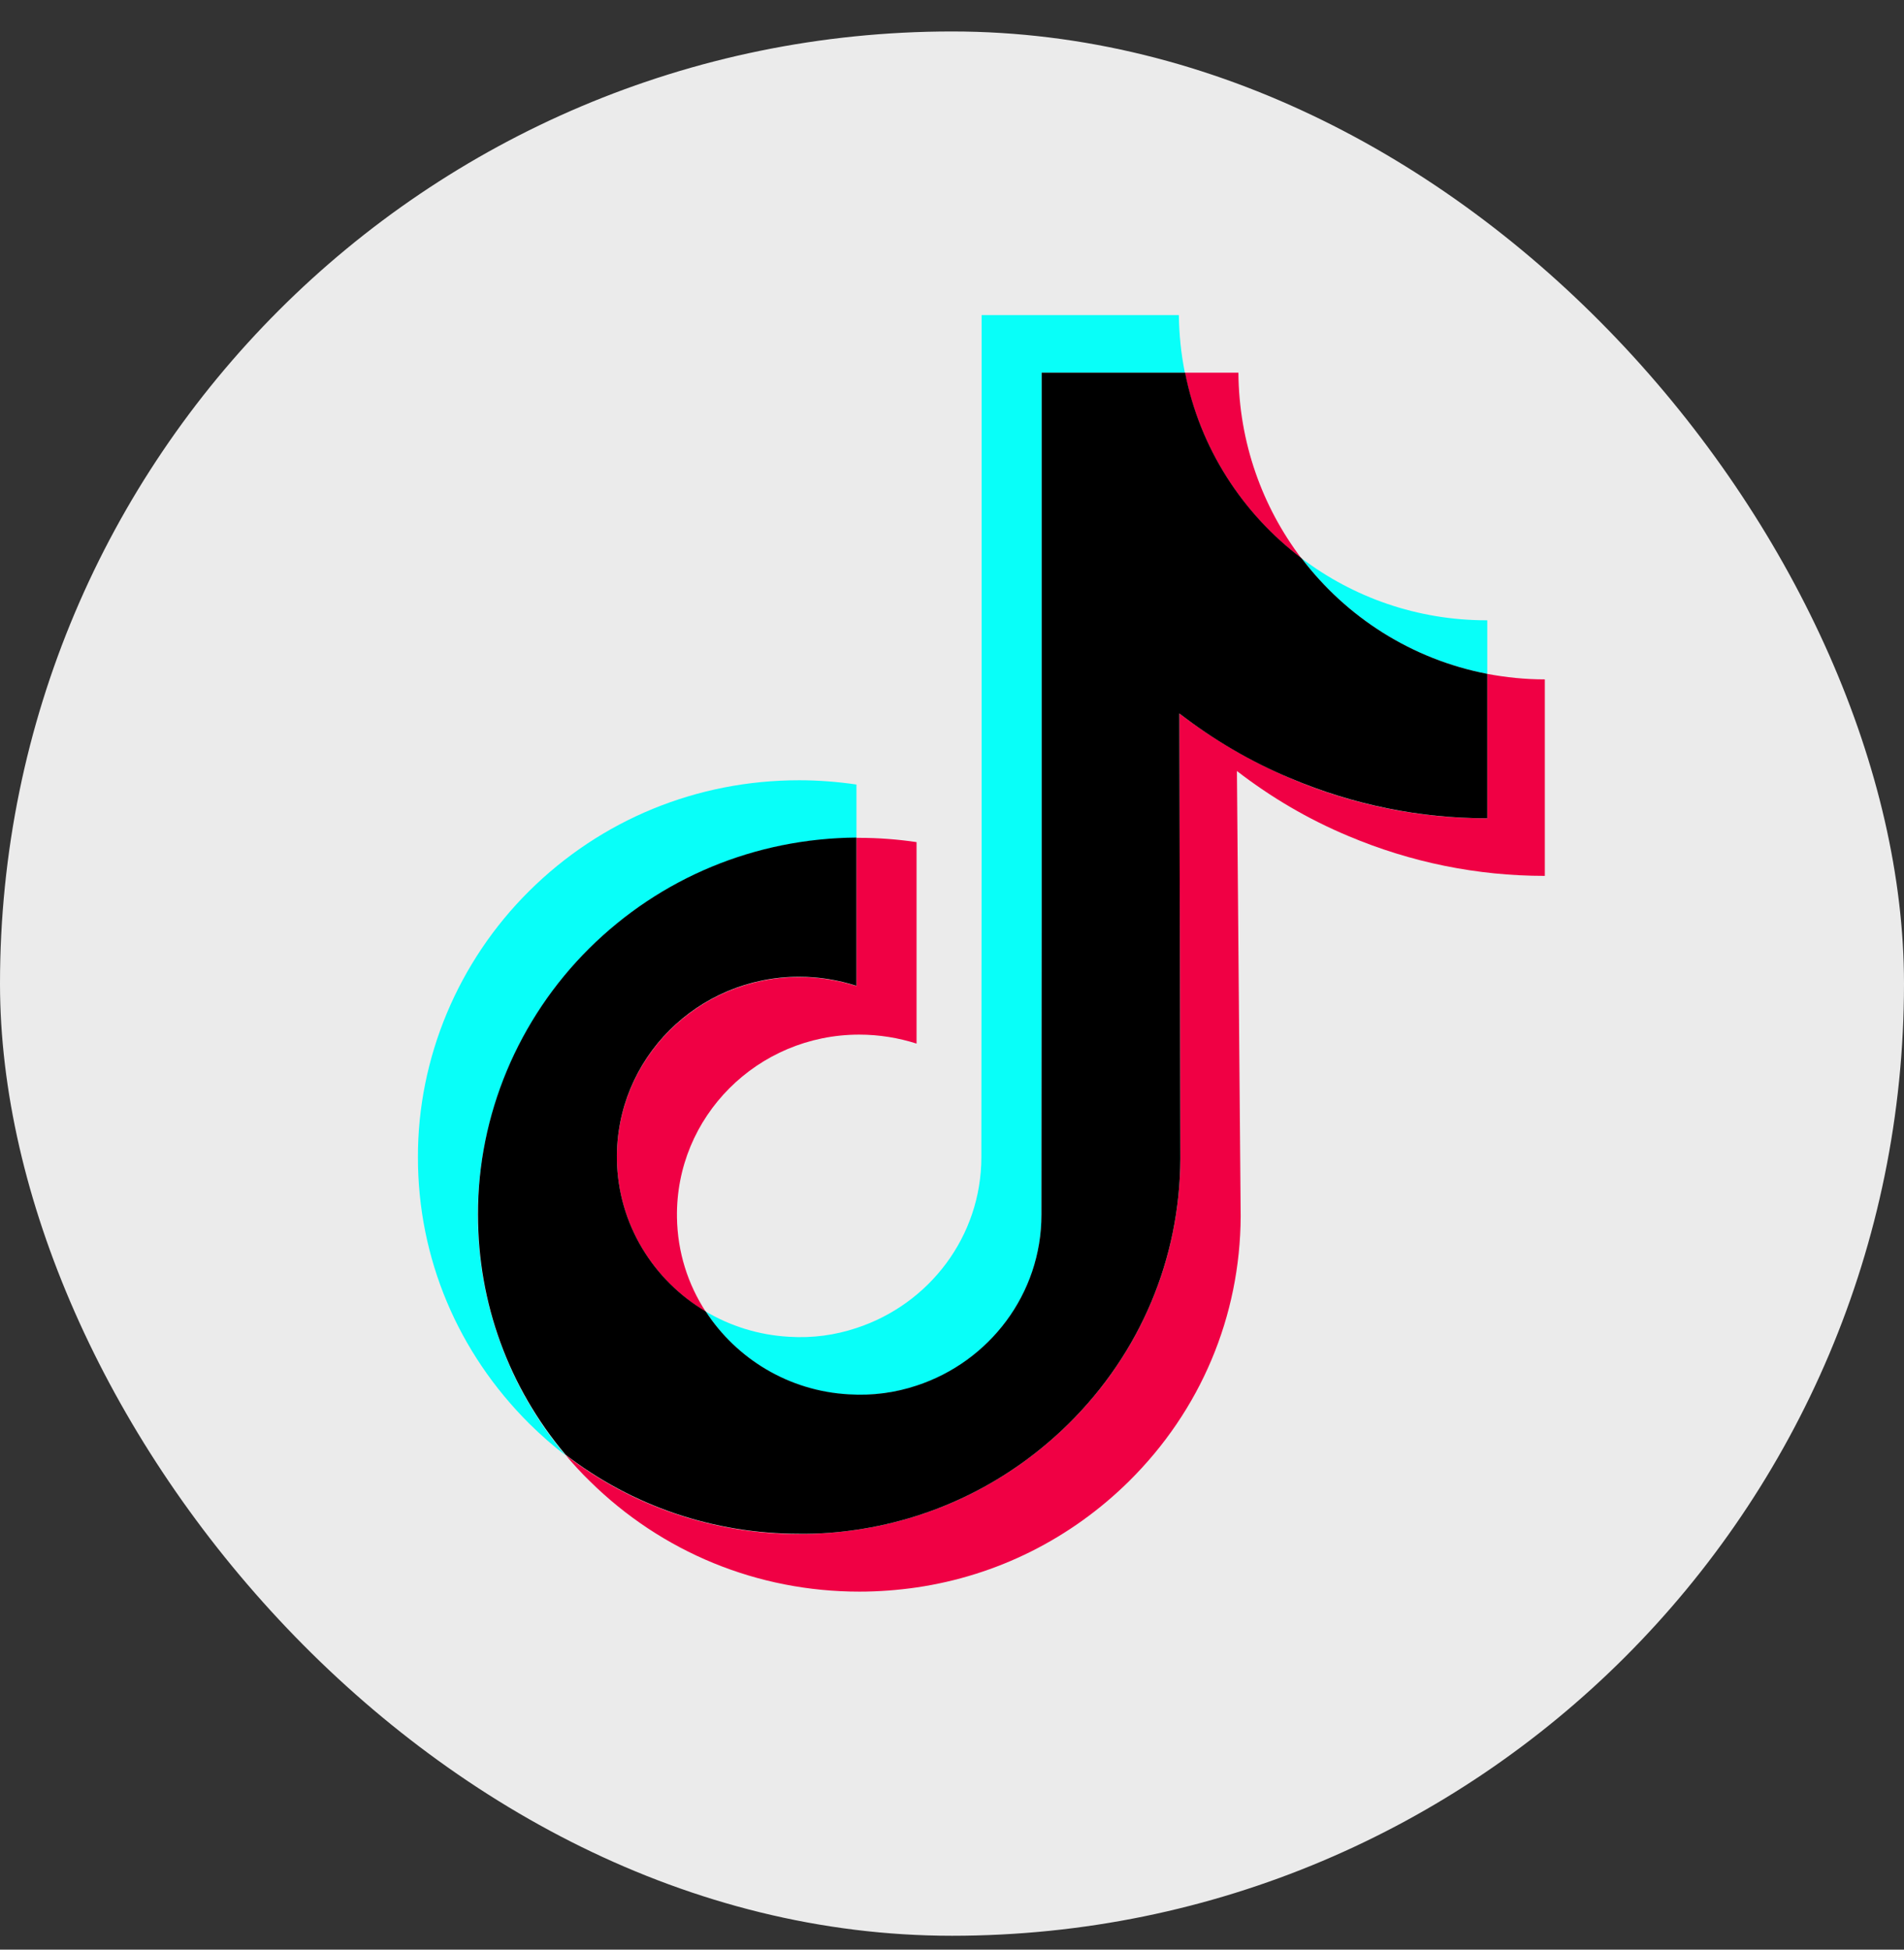
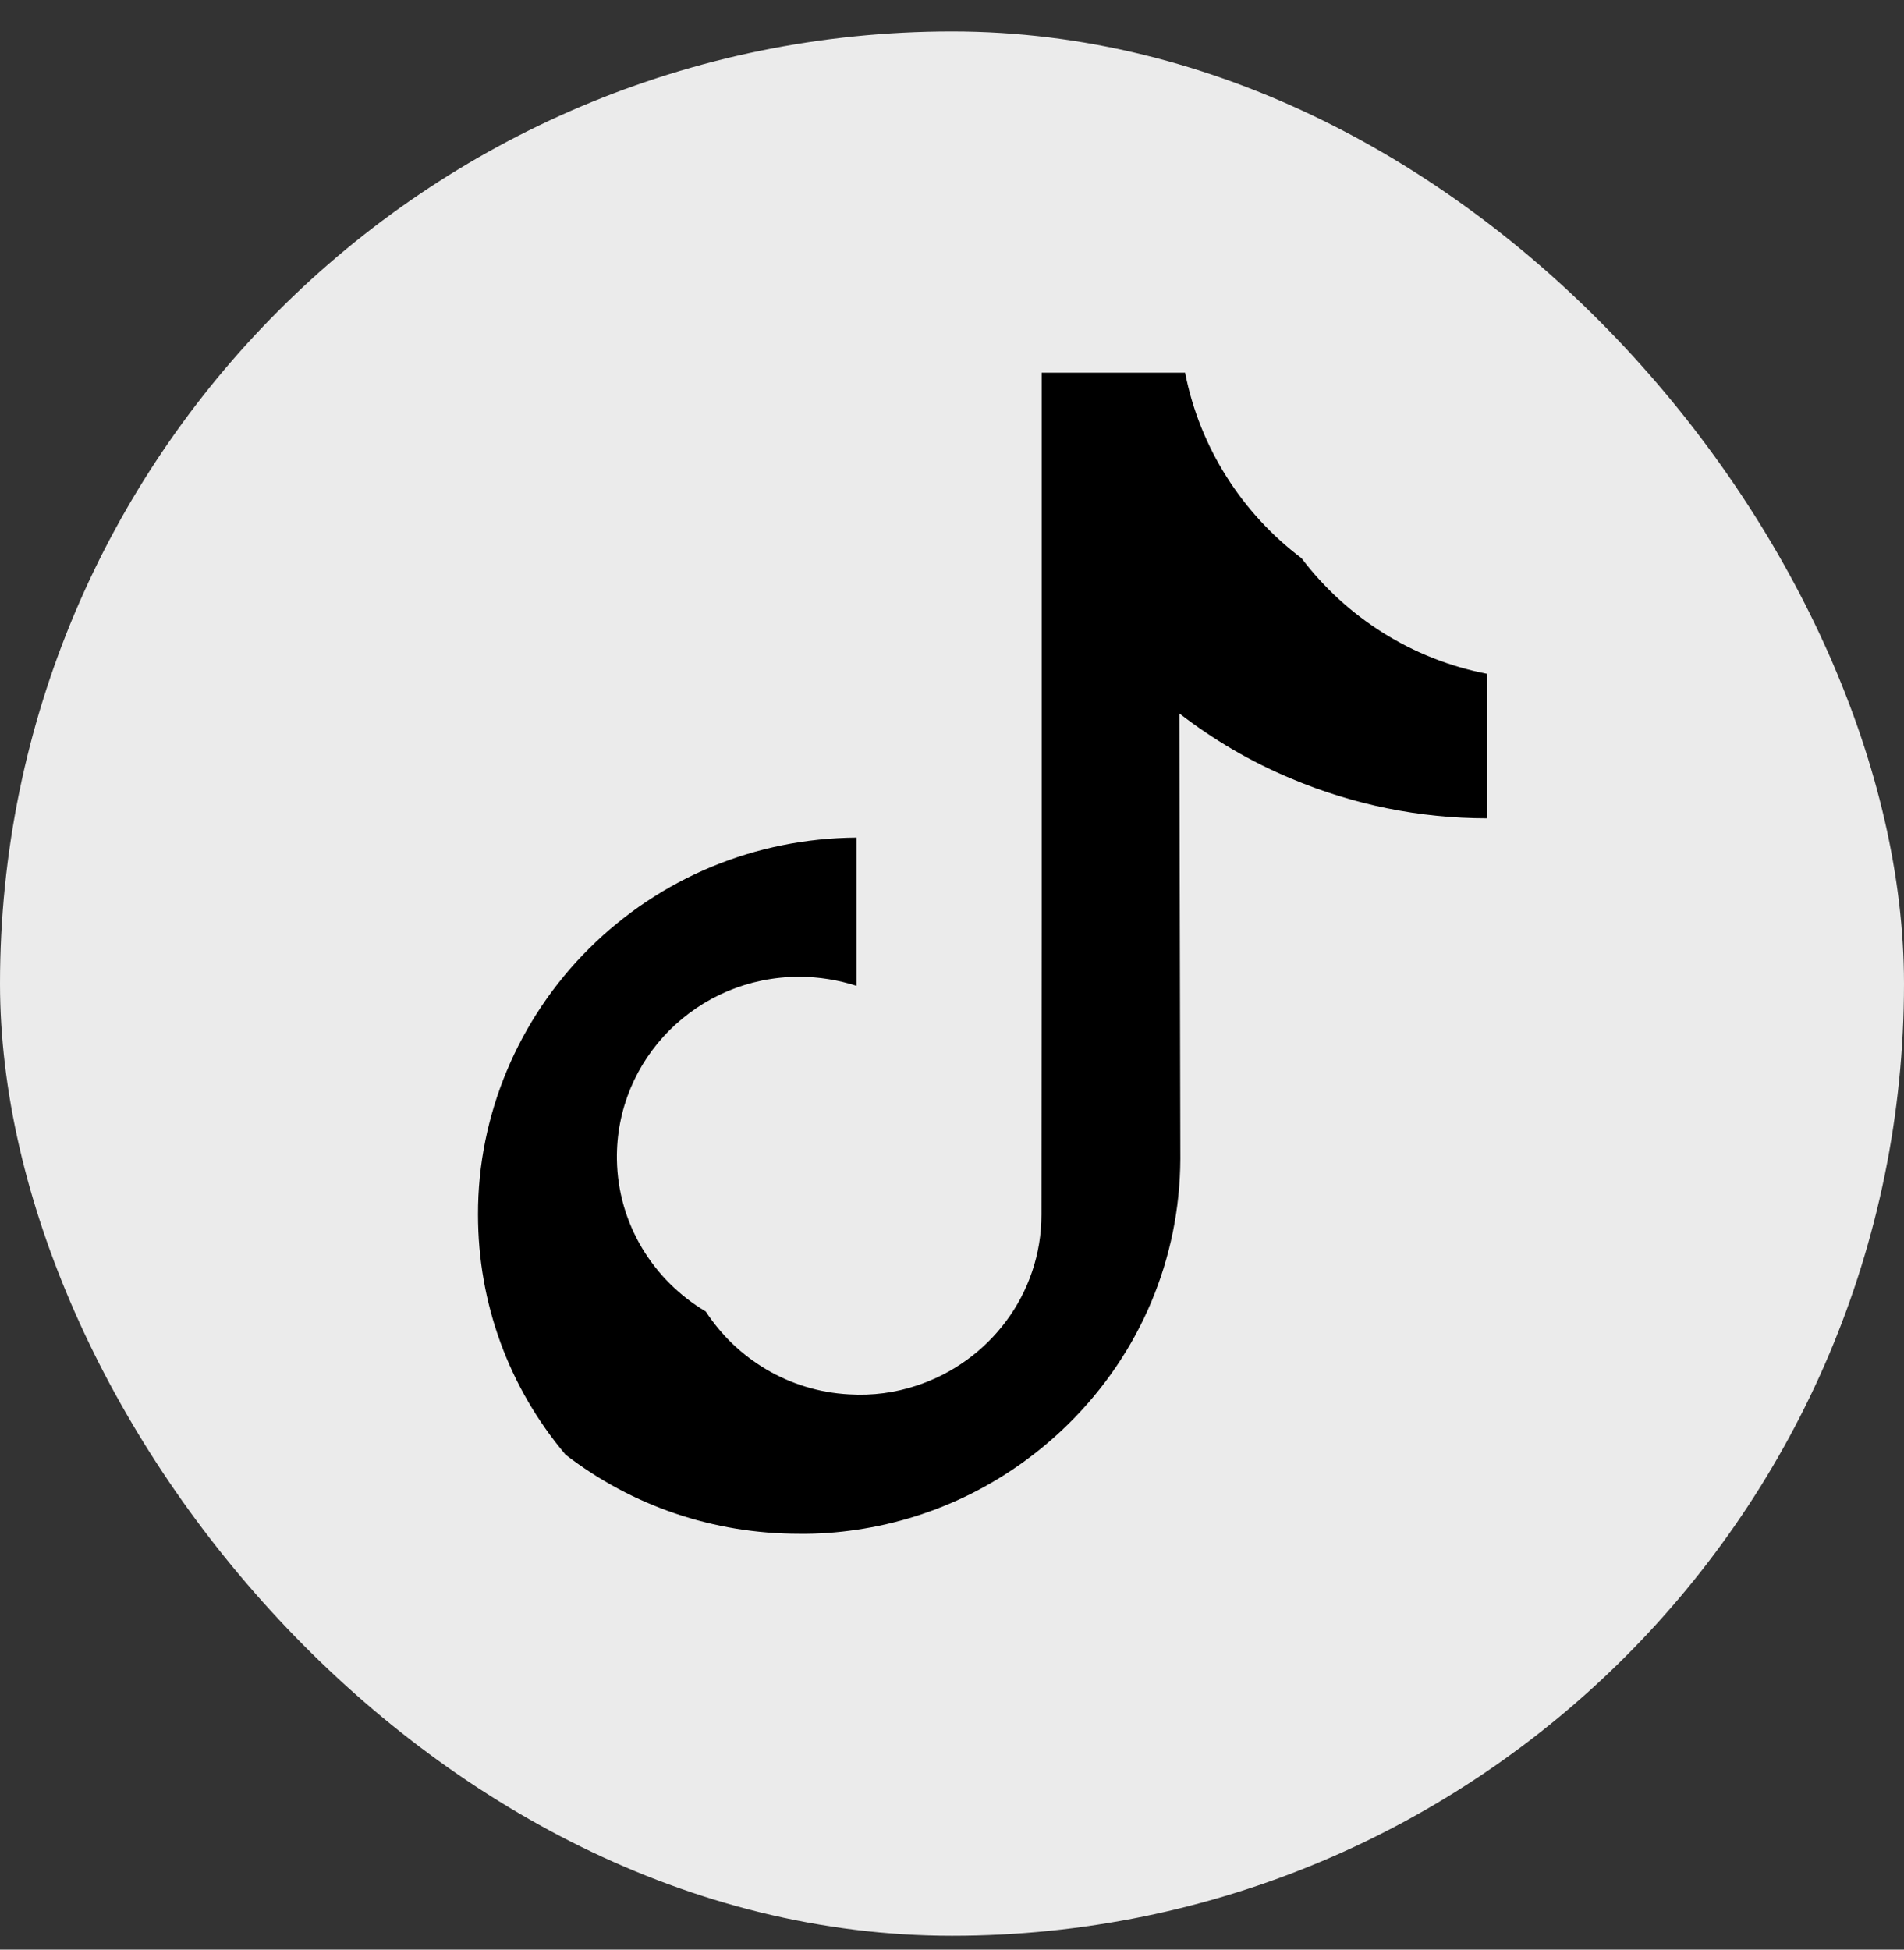
<svg xmlns="http://www.w3.org/2000/svg" width="42" height="43" viewBox="0 0 42 43" fill="none">
  <rect x="0" y="0" width="42" height="43" fill="#333333" stroke="none" />
  <rect opacity="0.9" y="0.694" width="42" height="42" rx="21" fill="white" />
-   <path d="M17.628 21.549C15.386 21.549 13.575 23.36 13.608 25.579C13.63 27.004 14.414 28.241 15.568 28.931C15.176 28.329 14.944 27.617 14.933 26.849C14.9 24.63 16.711 22.819 18.953 22.819C19.395 22.819 19.82 22.89 20.218 23.017V18.573C19.803 18.512 19.378 18.479 18.953 18.479H18.892V21.747C18.495 21.62 18.07 21.549 17.628 21.549ZM27.318 8.22H26.137C26.468 9.882 27.401 11.328 28.704 12.311C27.848 11.179 27.329 9.766 27.318 8.22Z" fill="#F00044" />
-   <path d="M34.077 14.984C33.64 14.984 33.221 14.94 32.806 14.863V18.049C31.305 18.049 29.847 17.756 28.478 17.171C27.594 16.795 26.771 16.315 26.015 15.735L26.037 25.558C26.026 27.766 25.154 29.837 23.575 31.399C22.288 32.669 20.659 33.481 18.892 33.741C18.478 33.801 18.053 33.834 17.628 33.834C15.739 33.834 13.94 33.222 12.476 32.09C12.642 32.288 12.819 32.482 13.012 32.669C14.602 34.237 16.711 35.104 18.959 35.104C19.384 35.104 19.809 35.071 20.223 35.011C21.99 34.751 23.619 33.939 24.905 32.669C26.484 31.107 27.357 29.036 27.368 26.828L27.285 17.005C28.036 17.585 28.859 18.07 29.748 18.441C31.122 19.02 32.58 19.318 34.077 19.318" fill="#F00044" />
-   <path d="M12.995 20.925C14.569 19.363 16.662 18.496 18.892 18.479V17.303C18.478 17.242 18.053 17.209 17.628 17.209C15.375 17.209 13.26 18.076 11.67 19.655C10.108 21.207 9.213 23.327 9.219 25.53C9.219 27.75 10.097 29.831 11.681 31.405C11.935 31.654 12.195 31.886 12.471 32.095C11.223 30.61 10.544 28.755 10.538 26.8C10.544 24.597 11.433 22.477 12.995 20.925ZM32.807 14.863V13.681H32.795C31.261 13.681 29.847 13.173 28.71 12.312C29.698 13.615 31.145 14.543 32.807 14.863Z" fill="#08FFF9" />
-   <path d="M18.727 30.759C19.251 30.787 19.754 30.715 20.218 30.566C21.819 30.041 22.973 28.55 22.973 26.794L22.978 20.224V8.22H26.137C26.054 7.806 26.01 7.386 26.004 6.95H21.653V18.948L21.648 25.519C21.648 27.275 20.494 28.766 18.892 29.29C18.429 29.445 17.926 29.517 17.402 29.483C16.733 29.445 16.11 29.246 15.568 28.926C16.248 29.975 17.407 30.687 18.727 30.759Z" fill="#08FFF9" />
  <path d="M18.892 33.74C20.659 33.481 22.288 32.669 23.575 31.399C25.154 29.837 26.026 27.766 26.037 25.557L26.015 15.735C26.766 16.314 27.589 16.8 28.478 17.17C29.853 17.75 31.31 18.048 32.807 18.048V14.862C31.145 14.542 29.698 13.614 28.71 12.311C27.407 11.328 26.468 9.882 26.142 8.22H22.978V20.218L22.973 26.789C22.973 28.544 21.819 30.035 20.218 30.56C19.754 30.714 19.251 30.786 18.727 30.753C17.402 30.681 16.248 29.969 15.568 28.925C14.414 28.241 13.63 26.998 13.608 25.574C13.575 23.354 15.386 21.543 17.628 21.543C18.07 21.543 18.495 21.615 18.892 21.742V18.473C16.662 18.49 14.569 19.357 12.995 20.919C11.433 22.471 10.538 24.591 10.544 26.789C10.544 28.743 11.223 30.598 12.476 32.084C13.945 33.216 15.74 33.828 17.628 33.828C18.053 33.834 18.478 33.801 18.892 33.74Z" fill="black" />
</svg>